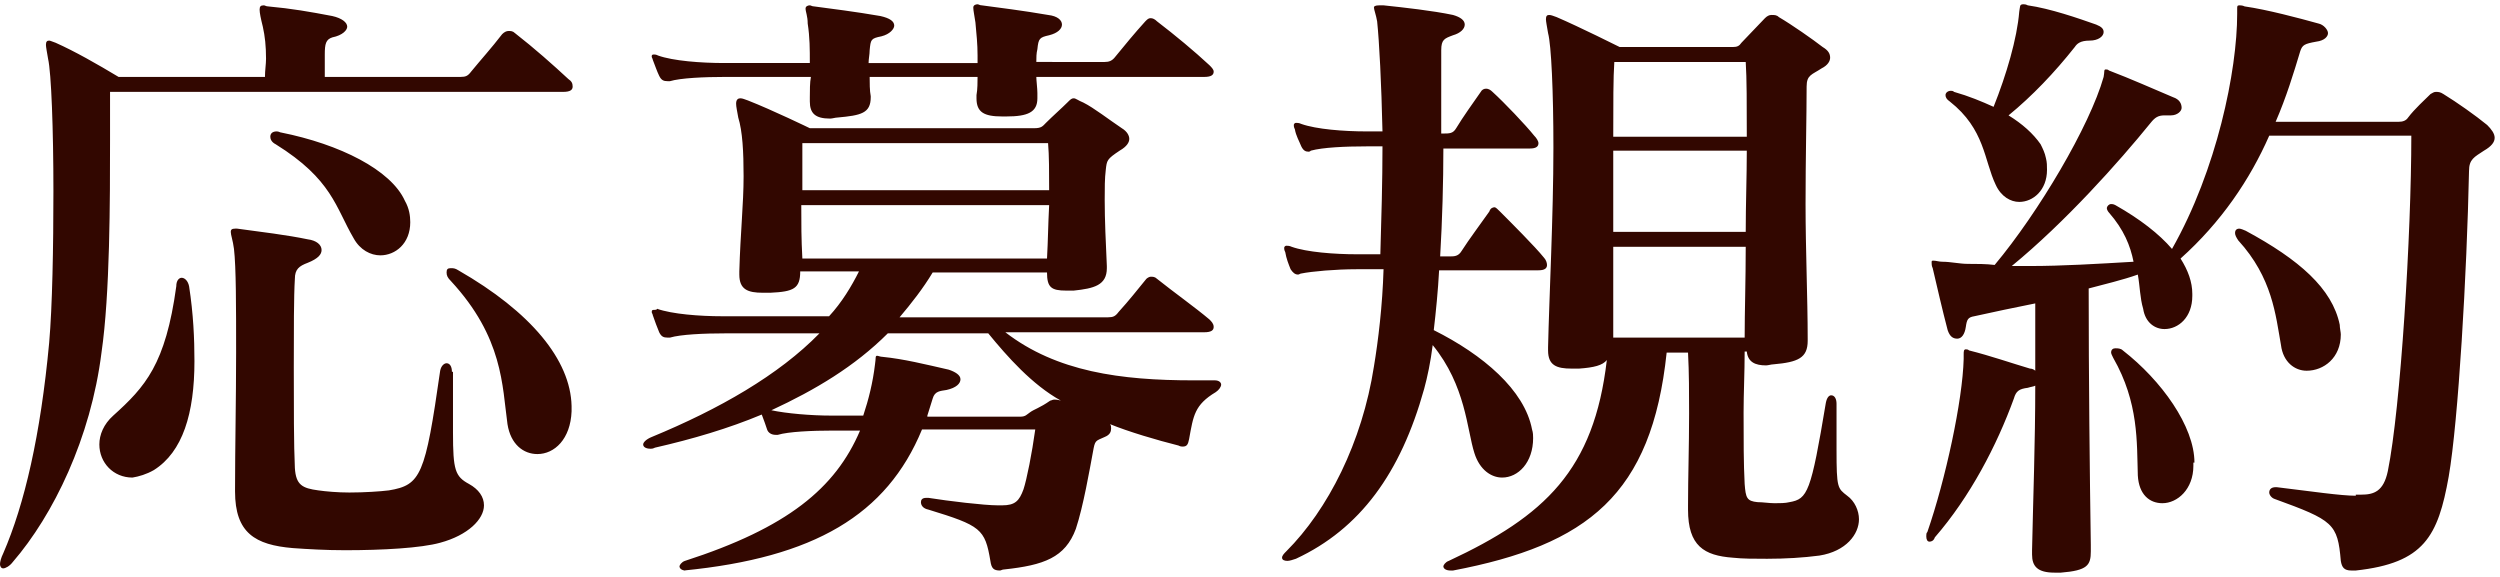
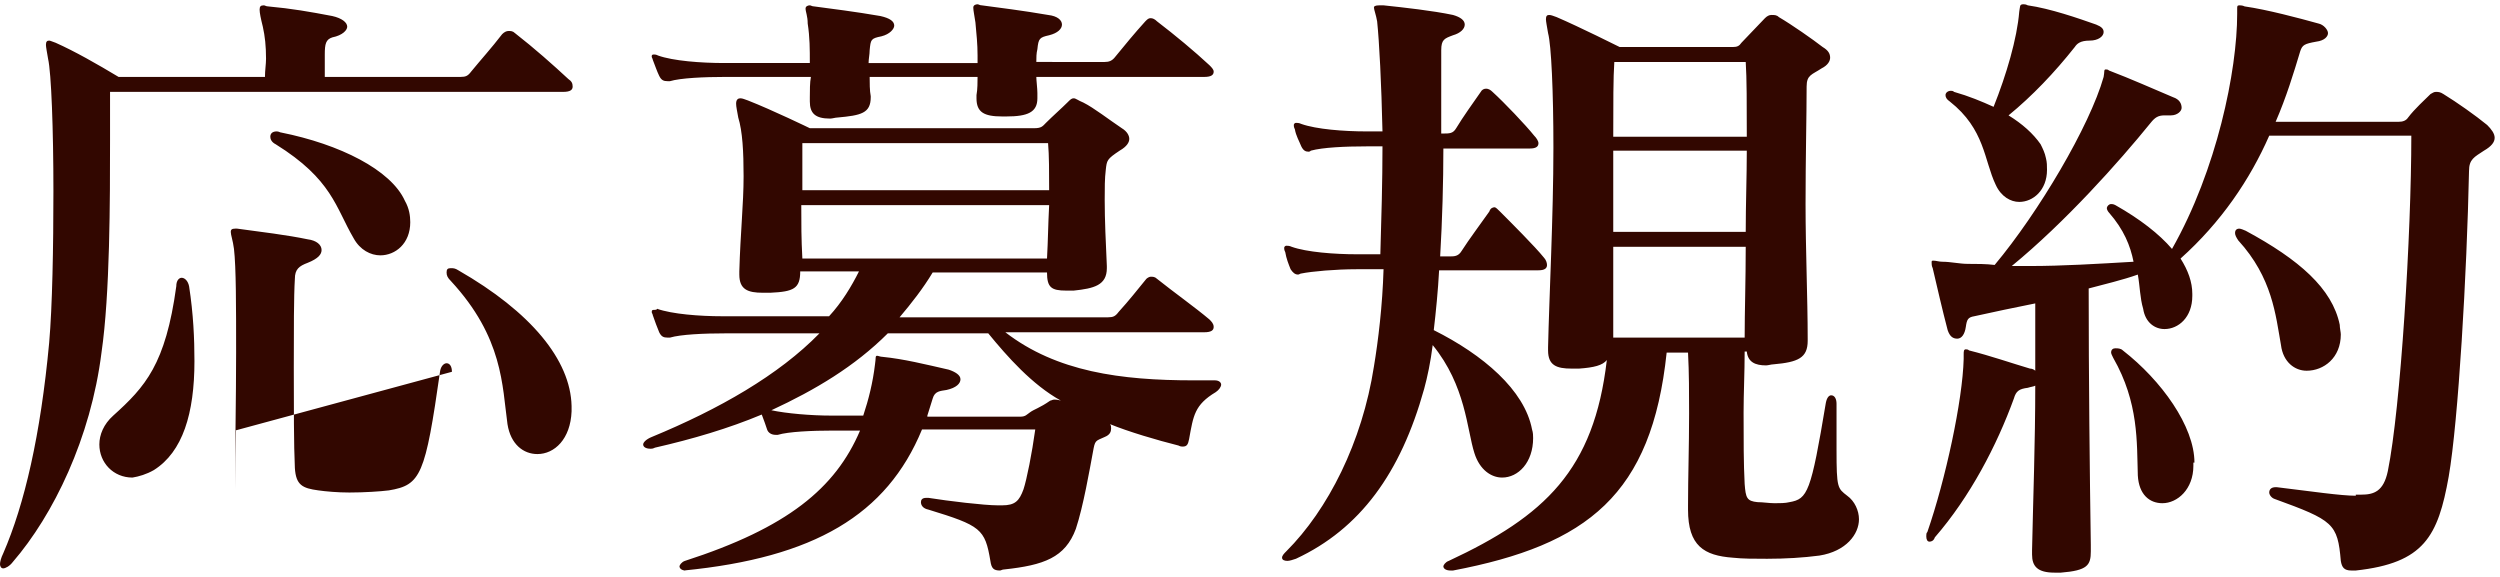
<svg xmlns="http://www.w3.org/2000/svg" viewBox="0 0 234 54">
-   <path d="M42.3 34.8c0-.5-.2-.8-.5-.8-.2 0-.5.2-.6.7-1.4 9.8-1.8 10.7-4.8 11.2-.8.1-2.3.2-3.7.2-1.1 0-2.2-.1-2.9-.2-1.5-.2-2.1-.5-2.2-2.1-.1-2.1-.1-5.8-.1-9.4 0-3.4 0-6.7.1-8.3 0-.9.4-1.2 1.2-1.5 1-.4 1.3-.8 1.3-1.2 0-.5-.5-.9-1.3-1-1.9-.4-4.4-.7-6.6-1H22c-.3 0-.4.1-.4.3 0 .3.2.8.3 1.6.2 1.7.2 5.4.2 9.7s-.1 9-.1 12.8v.2c0 3.9 1.9 5 5.4 5.3 1.4.1 3.1.2 4.9.2 3.5 0 7.1-.2 8.9-.7 2.6-.7 4.1-2.2 4.1-3.5 0-.8-.5-1.5-1.4-2-1.3-.7-1.5-1.3-1.5-4.8v-5.7zM14.4 44c2.7-1.7 3.8-5.3 3.8-10.2 0-2.1-.1-4.4-.5-7-.1-.5-.4-.8-.7-.8-.2 0-.5.2-.5.8-1 7.3-2.9 9.4-5.9 12.1-.9.8-1.3 1.8-1.3 2.7 0 1.7 1.3 3.1 3.1 3.1.6-.1 1.3-.3 2-.7zm39.1-6c-.1-4.3-3.8-8.8-10.6-12.7-.3-.2-.5-.2-.7-.2-.3 0-.4.1-.4.4s.1.5.4.8c4.9 5.3 4.8 9.8 5.3 13.4.3 1.9 1.5 2.8 2.8 2.8 1.6 0 3.1-1.4 3.2-4V38zm-.8-29.4c.7 0 .9-.2.9-.5s-.1-.5-.4-.7c-1.4-1.3-3.2-2.9-5-4.3-.2-.2-.4-.2-.6-.2-.2 0-.4.1-.6.3-1 1.3-2 2.4-2.9 3.5-.3.4-.5.5-1 .5H30.4V5.1c0-1 .1-1.4.7-1.6 1-.2 1.4-.7 1.4-1 0-.4-.5-.8-1.4-1-2.1-.4-3.8-.7-6-.9-.2 0-.3-.1-.4-.1-.3 0-.4.1-.4.4 0 .3.1.8.3 1.6.2.9.3 1.8.3 3 0 .5-.1 1.1-.1 1.7H11.1C9.1 6 7 4.8 5.2 4c-.3-.1-.5-.2-.6-.2-.2 0-.3.1-.3.4 0 .2.1.7.2 1.3.3 1.3.5 6.6.5 12.4 0 5.2-.1 10.8-.4 14.2-.8 8.6-2.3 15.1-4.3 19.7-.2.4-.3.8-.3 1 0 .2.1.4.3.4.2 0 .6-.2.9-.6C5 48.2 8.5 41 9.5 33c.8-5.5.8-14.3.8-20V8.6h42.4zM35.6 23.9c1.4 0 2.8-1.1 2.8-3.1 0-.6-.1-1.3-.5-2-1.3-2.9-6.1-5.3-11.6-6.4-.1 0-.2-.1-.4-.1-.4 0-.6.2-.6.5 0 .2.1.5.5.7 5.3 3.3 5.6 5.9 7.3 8.8.6 1.1 1.6 1.6 2.5 1.6zm51.2 15l.5-1.6c.2-.7.7-.7 1.3-.8.9-.2 1.3-.6 1.3-1s-.5-.7-1.1-.9c-2.2-.5-4.2-1-6.2-1.2-.2 0-.4-.1-.5-.1-.2 0-.1.2-.2.8-.2 1.7-.6 3.3-1.1 4.8h-3c-1.9 0-4.2-.2-5.6-.5 4.1-1.9 7.8-4.1 10.9-7.2h9.4c1.8 2.2 4.1 4.8 6.8 6.3 0 0-.3-.1-.6-.1-.2 0-.3.1-.4.1-1 .7-1.5.8-1.9 1.1-.3.2-.4.4-.9.4h-8.7zm11.4-19.7c-.1 1.9-.1 3.2-.2 5H75.1c-.1-1.9-.1-3.2-.1-5h23.2zm-.1-5.8c.1 1.1.1 2.8.1 4.4H75.1v-4.4h23zm13.6 22.2c-6.8 0-12.8-.8-17.6-4.5h18.6c.7 0 .9-.2.9-.5s-.2-.5-.4-.7c-1.3-1.1-3.4-2.6-4.9-3.8-.2-.2-.4-.2-.6-.2-.1 0-.3.1-.4.2-.9 1.1-1.6 2-2.6 3.1-.3.4-.5.5-1 .5H84.2c1.1-1.3 2.2-2.7 3.1-4.2H98c0 1.4.4 1.7 1.8 1.7h.7c1.9-.2 3.1-.5 3.1-2.1v-.2c-.1-2.2-.2-4.3-.2-6.2 0-1.1 0-2 .1-2.8.1-.9.1-1 1.3-1.8.7-.4.9-.8.9-1.1s-.2-.7-.7-1c-1.2-.8-2.6-1.9-3.6-2.4-.5-.2-.7-.4-.9-.4s-.3.1-.6.4c-.5.5-1.4 1.3-2 1.9-.3.3-.4.5-1.1.5h-21s-3.5-1.7-5.8-2.6c-.3-.1-.5-.2-.7-.2-.2 0-.4.1-.4.5 0 .3.1.7.2 1.3.4 1.3.5 3.2.5 5.5 0 2.6-.3 5.3-.4 8.9v.3c0 1.4.8 1.7 2.2 1.7h.7c2.2-.1 2.8-.4 2.8-2h5.5c-.7 1.4-1.6 2.9-2.8 4.2h-10c-2.1 0-4.7-.2-6.1-.7 0 .1-.2.1-.2.1-.2 0-.3 0-.3.2 0 .1.1.2.1.3.2.6.4 1.1.6 1.6.2.4.4.5.8.5h.2c1-.3 3.2-.4 5.2-.4h8.8c-3.8 3.9-9.4 7.1-15.7 9.7-.5.2-.8.5-.8.7 0 .2.2.4.7.4.1 0 .2 0 .4-.1 3.5-.8 6.9-1.8 10-3.1.2.5.4 1.1.5 1.4s.4.5.8.5h.2c1-.3 3.2-.4 5.2-.4h2.5c-2.3 5.4-6.8 9.1-16.4 12.2-.3.1-.5.4-.5.5 0 .2.2.4.6.4H64c12.2-1.2 19-5.2 22.3-13.2h10.6c-.3 2.2-.8 4.7-1.1 5.6-.4 1.1-.8 1.5-2 1.5h-.4c-1.3 0-4.6-.4-6.5-.7h-.2c-.4 0-.5.2-.5.4 0 .3.2.6.7.7 4.9 1.5 5.3 1.8 5.8 4.8.1.7.3.9.9.9.1 0 .2-.1.4-.1 3.7-.4 5.7-1.1 6.7-3.8.7-2.1 1.3-5.6 1.6-7.2.2-1.1.2-1 1.1-1.4.5-.2.6-.5.6-.8 0-.1 0-.3-.1-.4 1.7.7 4.4 1.5 6.4 2 .2.1.3.1.4.1.4 0 .5-.2.6-.7.4-2.2.5-3.2 2.5-4.4.3-.2.5-.5.5-.7 0-.2-.2-.4-.6-.4h-2zm1-28.4c.7 0 .9-.2.9-.5 0-.2-.2-.4-.4-.6-1.4-1.3-3.2-2.8-4.9-4.1-.2-.2-.4-.3-.6-.3s-.3.1-.5.3c-1 1.1-1.9 2.2-2.8 3.3-.3.4-.6.5-1 .5H97c0-.4 0-.8.1-1.2.1-1 .2-1.1 1.1-1.3.8-.2 1.2-.6 1.2-1s-.4-.8-1.3-.9C95.8 1 93.4.7 91.9.5c-.2 0-.3-.1-.4-.1-.2 0-.4.1-.4.3 0 .3.1.7.2 1.4.1 1.1.2 2 .2 3.1v.7H81.3c0-.4.1-.8.1-1.2.1-1 .1-1.1 1.1-1.3.8-.2 1.2-.7 1.2-1 0-.4-.4-.7-1.3-.9-2.3-.4-4.7-.7-6.2-.9-.2 0-.3-.1-.4-.1-.2 0-.4.1-.4.3 0 .3.2.7.2 1.4.2 1.3.2 2.4.2 3.7h-8c-2.2 0-4.8-.2-6.2-.7-.2-.1-.3-.1-.4-.1-.2 0-.2.1-.2.2s.1.2.1.3c.2.5.4 1.1.6 1.5.2.4.4.5.8.5h.2c1-.3 3.2-.4 5.2-.4h8c-.1.5-.1 1.3-.1 1.9v.4c0 1.1.5 1.6 1.9 1.6.2 0 .5-.1.7-.1 2.2-.2 3.1-.4 3.1-1.9V9c-.1-.5-.1-1.3-.1-1.8h10.1c0 .4 0 1.2-.1 1.7v.3c0 1.3.7 1.7 2.4 1.7h.4c2 0 2.9-.4 2.9-1.7v-.5c0-.4-.1-1.2-.1-1.5h15.7zm50.7 15.9c0 3.1-.1 6.1-.1 8.5H151v-8.5h12.4zm.1-9c0 2.4-.1 5-.1 7.6H151v-7.6h12.5zm-.1-8.3c.1 1.5.1 4 .1 7H151c0-3.1 0-5.6.1-7h12.3zm8.5 32c0-.5-.2-.8-.5-.8-.2 0-.4.2-.5.7-1.4 8.4-1.7 9-3.4 9.3-.4.1-.9.1-1.4.1-.5 0-1.1-.1-1.6-.1-1-.1-1.1-.4-1.2-1.7-.1-1.9-.1-4.1-.1-6.7 0-1.8.1-3.7.1-5.7h.2c.1 1 .8 1.3 1.8 1.3.2 0 .5-.1.7-.1 2.3-.2 3.2-.6 3.2-2.2v-.2c0-3.8-.2-8.3-.2-12.6s.1-8.2.1-11c0-1.1.5-1.1 1.4-1.7.6-.3.8-.7.8-1 0-.4-.2-.7-.7-1-.9-.7-2.9-2.1-4.1-2.8-.2-.2-.4-.2-.7-.2-.2 0-.4.1-.6.3-.5.5-1.7 1.8-2.2 2.3-.2.3-.4.4-.8.4h-10.6s-3.8-1.9-5.9-2.8c-.3-.1-.5-.2-.7-.2-.2 0-.3.1-.3.4 0 .2.1.7.2 1.3.3 1.1.5 5.5.5 10.7 0 6.4-.4 14.1-.5 18.7v.3c0 1.4.8 1.7 2.2 1.7h.7c1.4-.1 2.2-.3 2.6-.8-1.2 10.3-5.8 14.6-14.8 18.8-.3.1-.5.4-.5.5 0 .2.2.4.7.4h.2c12.6-2.4 18.6-7.1 20-20.4h2c.1 1.9.1 3.8.1 5.7 0 3.1-.1 6-.1 8.6v.4c0 3.4 1.5 4.3 4.2 4.5.9.1 2 .1 3.2.1 1.7 0 3.4-.1 4.9-.3 2.5-.4 3.7-2 3.7-3.4 0-.8-.4-1.7-1.1-2.2-.9-.7-1-.7-1-4.3v-4.3zM143.5 41c0-.2 0-.5-.1-.8-.7-3.7-4.6-7-9.2-9.3.2-1.7.4-3.7.5-5.6h9.3c.6 0 .8-.2.8-.5 0-.2-.1-.5-.3-.7-.8-1-3.1-3.3-4.1-4.3-.2-.2-.4-.4-.5-.4-.2 0-.4.1-.5.4-.7 1-1.9 2.6-2.6 3.7-.3.5-.7.5-1.1.5h-.9c.2-3.4.3-7 .3-10.1h8.1c.6 0 .8-.2.8-.5 0-.2-.2-.5-.4-.7-.8-1-2.8-3.1-3.9-4.1-.2-.2-.4-.3-.6-.3-.2 0-.4.1-.5.3-.7 1-1.7 2.4-2.3 3.4-.3.5-.6.5-1.3.5h-.1V4.7c0-1 .3-1.1 1.1-1.4.7-.2 1.1-.6 1.1-1s-.4-.7-1.1-.9c-1.9-.4-4.6-.7-6.5-.9h-.4c-.4 0-.5.1-.5.2 0 .2.2.7.3 1.3.2 1.9.4 5.8.5 10.3h-1.5c-2.1 0-4.7-.2-6.1-.7-.2-.1-.4-.1-.5-.1-.1 0-.2.1-.2.2s0 .2.1.4c.1.6.4 1.1.6 1.6.2.4.4.5.7.5.1 0 .2-.1.2-.1 1.1-.3 3.2-.4 5.2-.4h1.5c0 3.2-.1 6.8-.2 10.1H127c-2.1 0-4.7-.2-6.1-.7-.2-.1-.4-.1-.5-.1s-.2.1-.2.2 0 .2.1.4c.1.6.3 1.1.5 1.6.2.3.4.5.7.5.1 0 .2-.1.3-.1 1-.2 3.2-.4 5.2-.4h2.5c-.1 3.4-.5 6.7-.9 9.1-1.1 7.1-4.3 13.4-8.2 17.3-.2.2-.4.4-.4.6 0 .2.2.3.5.3.2 0 .5-.1.8-.2 6-2.8 9.8-8 12-15.9.3-1.1.6-2.5.8-4.1 3.1 3.8 3.2 7.9 3.9 10.1.5 1.6 1.6 2.3 2.6 2.3 1.5 0 2.9-1.4 2.9-3.7zm61.9 2.3c0-3.4-3.1-7.7-6.7-10.5-.2-.2-.5-.2-.7-.2s-.4.1-.4.4c0 .1.1.3.2.5 2.4 4.2 2.2 7.9 2.3 11 .1 1.8 1.1 2.6 2.3 2.6 1.4 0 2.9-1.3 2.9-3.5v-.3zm10.5-8.6c1.6 0 3.2-1.2 3.2-3.4 0-.2-.1-.6-.1-.9-.7-3.4-3.8-6.1-8.8-8.8-.2-.1-.5-.2-.6-.2-.3 0-.4.2-.4.4s.1.4.3.7c3.2 3.5 3.5 7 4 9.8.2 1.6 1.3 2.4 2.4 2.4zm4.6 11.7c-1.4 0-4.1-.4-7.4-.8h-.1c-.4 0-.6.2-.6.5 0 .2.2.5.5.6 5.5 2 5.9 2.3 6.2 5.8.1.6.3.9 1 .9h.4c6.4-.7 7.7-3.2 8.7-8.8.9-5.2 1.7-19 1.9-28.6 0-1.1.5-1.3 1.4-1.9.7-.4 1-.8 1-1.2 0-.4-.3-.8-.7-1.2-1.1-.9-2.8-2.1-4.1-2.9-.3-.2-.5-.2-.7-.2-.2 0-.3.1-.5.2-.5.5-1.5 1.4-2.1 2.2-.2.3-.5.4-.9.4H213c1-2.3 1.7-4.6 2.3-6.6.2-.6.4-.7 1.5-.9.8-.1 1.1-.5 1.1-.8s-.4-.8-.9-.9c-1.8-.5-4.8-1.3-6.9-1.6-.2-.1-.4-.1-.5-.1-.2 0-.2.1-.2.3v.5c0 5.3-1.9 14.6-6.1 22-1.2-1.4-3-2.8-5.3-4.1-.2-.1-.3-.1-.4-.1-.2 0-.4.2-.4.4 0 .1.1.3.2.4 1.4 1.6 2 3.1 2.3 4.6-3.4.2-6.7.4-9.7.4h-1.7c5-4.1 10-9.7 13-13.4.4-.5.7-.7 1.3-.7h.6c.6 0 1-.4 1-.7 0-.4-.2-.8-.8-1-1.9-.8-3.9-1.7-6-2.5-.1-.1-.2-.1-.3-.1-.2 0-.1.2-.2.7-1.3 4.6-6.1 12.7-10.2 17.6-.8-.1-1.7-.1-2.5-.1s-1.6-.2-2.4-.2c-.3 0-.6-.1-.8-.1-.2 0-.2 0-.2.2 0 .1 0 .3.1.5.4 1.7.9 3.9 1.4 5.8.2.6.5.8.9.8s.7-.4.8-1.1c.1-.7.2-.9.8-1 1.8-.4 3.7-.8 5.7-1.2v6.3c-.1-.1-.3-.2-.5-.2-1.7-.5-3.7-1.2-5.7-1.7-.1-.1-.2-.1-.3-.1-.2 0-.2.2-.2.5v.4c-.1 3.9-1.7 11.3-3.4 16.2-.1.1-.1.2-.1.4 0 .3.1.5.3.5.2 0 .4-.1.5-.4 3.3-3.8 5.8-8.6 7.4-13 .2-.7.5-.9 1.3-1 .3-.1.5-.1.7-.2 0 5.3-.2 10.6-.3 15.4v.4c0 1.1.5 1.7 2.1 1.7h.6c2.5-.2 2.8-.7 2.8-2V51c-.1-6.6-.2-15.7-.2-24 1.5-.4 3.2-.8 4.6-1.3.2 1.1.2 2.2.5 3.2.2 1.3 1.1 1.9 2 1.9 1.3 0 2.6-1.1 2.6-3.1v-.2c0-1.1-.4-2.2-1.1-3.3 3.8-3.4 6.5-7.4 8.3-11.5h13.3c0 9.2-1 25.5-2.2 31.4-.4 1.9-1.3 2.2-2.5 2.2h-.5zM188 10.8c2.2-1.8 4.3-4 6.2-6.4.2-.3.5-.6 1.4-.6.8 0 1.3-.4 1.3-.8 0-.3-.2-.5-.7-.7-1.7-.6-4.3-1.5-6.4-1.8-.2-.1-.3-.1-.4-.1-.4 0-.3.2-.4.7-.2 2.5-1.2 5.9-2.4 8.9-1.1-.5-2.3-1-3.7-1.4-.1-.1-.2-.1-.3-.1-.3 0-.5.2-.5.4s.1.4.4.6c3.3 2.6 3.2 5.5 4.3 7.8.5 1.1 1.4 1.6 2.2 1.6 1.3 0 2.6-1.1 2.6-3 0-.4 0-.7-.1-1.1-.1-.5-.3-.9-.5-1.3-.7-1-1.7-1.9-3-2.7z" fill="#320700" />
+   <path d="M42.3 34.8c0-.5-.2-.8-.5-.8-.2 0-.5.2-.6.7-1.4 9.8-1.8 10.7-4.8 11.2-.8.1-2.3.2-3.7.2-1.1 0-2.2-.1-2.9-.2-1.5-.2-2.1-.5-2.2-2.1-.1-2.1-.1-5.8-.1-9.4 0-3.4 0-6.7.1-8.3 0-.9.4-1.2 1.2-1.5 1-.4 1.3-.8 1.3-1.2 0-.5-.5-.9-1.3-1-1.9-.4-4.4-.7-6.6-1H22c-.3 0-.4.1-.4.3 0 .3.2.8.3 1.6.2 1.7.2 5.4.2 9.7s-.1 9-.1 12.8v.2v-5.7zM14.4 44c2.7-1.7 3.8-5.3 3.8-10.2 0-2.1-.1-4.4-.5-7-.1-.5-.4-.8-.7-.8-.2 0-.5.2-.5.8-1 7.3-2.9 9.4-5.9 12.1-.9.8-1.3 1.8-1.3 2.7 0 1.7 1.3 3.1 3.1 3.1.6-.1 1.3-.3 2-.7zm39.1-6c-.1-4.3-3.8-8.8-10.6-12.7-.3-.2-.5-.2-.7-.2-.3 0-.4.1-.4.4s.1.5.4.8c4.9 5.3 4.8 9.8 5.3 13.4.3 1.9 1.5 2.8 2.8 2.8 1.6 0 3.1-1.4 3.2-4V38zm-.8-29.4c.7 0 .9-.2.9-.5s-.1-.5-.4-.7c-1.4-1.3-3.2-2.9-5-4.3-.2-.2-.4-.2-.6-.2-.2 0-.4.1-.6.3-1 1.3-2 2.4-2.9 3.5-.3.4-.5.5-1 .5H30.4V5.1c0-1 .1-1.4.7-1.6 1-.2 1.4-.7 1.4-1 0-.4-.5-.8-1.4-1-2.1-.4-3.8-.7-6-.9-.2 0-.3-.1-.4-.1-.3 0-.4.1-.4.4 0 .3.1.8.3 1.6.2.9.3 1.8.3 3 0 .5-.1 1.1-.1 1.7H11.1C9.1 6 7 4.8 5.2 4c-.3-.1-.5-.2-.6-.2-.2 0-.3.1-.3.4 0 .2.1.7.2 1.3.3 1.3.5 6.6.5 12.4 0 5.2-.1 10.8-.4 14.2-.8 8.6-2.3 15.1-4.3 19.7-.2.4-.3.8-.3 1 0 .2.1.4.3.4.2 0 .6-.2.9-.6C5 48.2 8.5 41 9.5 33c.8-5.5.8-14.3.8-20V8.6h42.4zM35.6 23.9c1.4 0 2.8-1.1 2.8-3.1 0-.6-.1-1.3-.5-2-1.3-2.9-6.1-5.3-11.6-6.4-.1 0-.2-.1-.4-.1-.4 0-.6.2-.6.5 0 .2.1.5.5.7 5.3 3.3 5.6 5.9 7.3 8.8.6 1.1 1.6 1.6 2.5 1.6zm51.2 15l.5-1.6c.2-.7.7-.7 1.3-.8.9-.2 1.3-.6 1.3-1s-.5-.7-1.1-.9c-2.2-.5-4.2-1-6.2-1.2-.2 0-.4-.1-.5-.1-.2 0-.1.2-.2.8-.2 1.7-.6 3.3-1.1 4.8h-3c-1.9 0-4.2-.2-5.6-.5 4.1-1.9 7.8-4.1 10.9-7.2h9.4c1.8 2.2 4.1 4.8 6.8 6.3 0 0-.3-.1-.6-.1-.2 0-.3.1-.4.1-1 .7-1.5.8-1.9 1.1-.3.2-.4.4-.9.4h-8.7zm11.4-19.7c-.1 1.9-.1 3.2-.2 5H75.1c-.1-1.9-.1-3.2-.1-5h23.2zm-.1-5.8c.1 1.1.1 2.8.1 4.4H75.1v-4.4h23zm13.6 22.2c-6.8 0-12.8-.8-17.6-4.5h18.6c.7 0 .9-.2.9-.5s-.2-.5-.4-.7c-1.3-1.1-3.4-2.6-4.9-3.8-.2-.2-.4-.2-.6-.2-.1 0-.3.1-.4.2-.9 1.1-1.6 2-2.6 3.1-.3.4-.5.5-1 .5H84.2c1.1-1.3 2.2-2.7 3.1-4.2H98c0 1.4.4 1.7 1.8 1.7h.7c1.9-.2 3.1-.5 3.1-2.1v-.2c-.1-2.2-.2-4.3-.2-6.2 0-1.1 0-2 .1-2.8.1-.9.1-1 1.3-1.8.7-.4.9-.8.9-1.1s-.2-.7-.7-1c-1.2-.8-2.6-1.9-3.6-2.4-.5-.2-.7-.4-.9-.4s-.3.1-.6.4c-.5.5-1.4 1.3-2 1.9-.3.3-.4.5-1.1.5h-21s-3.5-1.7-5.8-2.6c-.3-.1-.5-.2-.7-.2-.2 0-.4.1-.4.5 0 .3.1.7.2 1.3.4 1.3.5 3.2.5 5.5 0 2.6-.3 5.3-.4 8.9v.3c0 1.4.8 1.7 2.2 1.7h.7c2.2-.1 2.8-.4 2.8-2h5.5c-.7 1.4-1.6 2.9-2.8 4.2h-10c-2.1 0-4.7-.2-6.1-.7 0 .1-.2.1-.2.1-.2 0-.3 0-.3.2 0 .1.1.2.1.3.2.6.4 1.1.6 1.6.2.4.4.5.8.5h.2c1-.3 3.2-.4 5.2-.4h8.8c-3.8 3.9-9.4 7.1-15.7 9.7-.5.2-.8.5-.8.7 0 .2.2.4.7.4.1 0 .2 0 .4-.1 3.5-.8 6.9-1.8 10-3.1.2.5.4 1.1.5 1.4s.4.5.8.5h.2c1-.3 3.2-.4 5.2-.4h2.5c-2.3 5.4-6.8 9.1-16.4 12.2-.3.1-.5.4-.5.5 0 .2.2.4.6.4H64c12.2-1.2 19-5.2 22.3-13.2h10.6c-.3 2.2-.8 4.7-1.1 5.6-.4 1.1-.8 1.5-2 1.5h-.4c-1.3 0-4.6-.4-6.5-.7h-.2c-.4 0-.5.2-.5.4 0 .3.2.6.7.7 4.9 1.5 5.3 1.8 5.8 4.8.1.7.3.9.9.9.1 0 .2-.1.4-.1 3.7-.4 5.7-1.1 6.7-3.8.7-2.1 1.3-5.6 1.6-7.2.2-1.1.2-1 1.1-1.4.5-.2.6-.5.6-.8 0-.1 0-.3-.1-.4 1.7.7 4.4 1.5 6.4 2 .2.1.3.1.4.1.4 0 .5-.2.6-.7.4-2.2.5-3.2 2.5-4.4.3-.2.5-.5.5-.7 0-.2-.2-.4-.6-.4h-2zm1-28.4c.7 0 .9-.2.9-.5 0-.2-.2-.4-.4-.6-1.4-1.3-3.2-2.8-4.9-4.1-.2-.2-.4-.3-.6-.3s-.3.1-.5.3c-1 1.1-1.9 2.2-2.8 3.3-.3.4-.6.5-1 .5H97c0-.4 0-.8.1-1.2.1-1 .2-1.1 1.1-1.3.8-.2 1.2-.6 1.2-1s-.4-.8-1.3-.9C95.8 1 93.4.7 91.9.5c-.2 0-.3-.1-.4-.1-.2 0-.4.1-.4.3 0 .3.1.7.2 1.4.1 1.1.2 2 .2 3.1v.7H81.3c0-.4.1-.8.1-1.2.1-1 .1-1.1 1.1-1.3.8-.2 1.2-.7 1.2-1 0-.4-.4-.7-1.3-.9-2.3-.4-4.7-.7-6.2-.9-.2 0-.3-.1-.4-.1-.2 0-.4.1-.4.3 0 .3.2.7.2 1.4.2 1.3.2 2.4.2 3.7h-8c-2.2 0-4.8-.2-6.2-.7-.2-.1-.3-.1-.4-.1-.2 0-.2.1-.2.2s.1.2.1.3c.2.5.4 1.1.6 1.5.2.4.4.5.8.5h.2c1-.3 3.2-.4 5.2-.4h8c-.1.5-.1 1.3-.1 1.9v.4c0 1.1.5 1.6 1.9 1.6.2 0 .5-.1.7-.1 2.2-.2 3.1-.4 3.1-1.9V9c-.1-.5-.1-1.3-.1-1.8h10.1c0 .4 0 1.2-.1 1.7v.3c0 1.3.7 1.7 2.4 1.7h.4c2 0 2.9-.4 2.9-1.7v-.5c0-.4-.1-1.2-.1-1.5h15.7zm50.7 15.9c0 3.1-.1 6.1-.1 8.5H151v-8.5h12.4zm.1-9c0 2.4-.1 5-.1 7.6H151v-7.6h12.5zm-.1-8.3c.1 1.5.1 4 .1 7H151c0-3.1 0-5.6.1-7h12.3zm8.5 32c0-.5-.2-.8-.5-.8-.2 0-.4.2-.5.7-1.4 8.4-1.7 9-3.4 9.3-.4.1-.9.1-1.4.1-.5 0-1.1-.1-1.6-.1-1-.1-1.1-.4-1.2-1.7-.1-1.9-.1-4.1-.1-6.7 0-1.8.1-3.7.1-5.7h.2c.1 1 .8 1.3 1.8 1.3.2 0 .5-.1.7-.1 2.3-.2 3.2-.6 3.2-2.2v-.2c0-3.8-.2-8.3-.2-12.6s.1-8.2.1-11c0-1.1.5-1.1 1.4-1.7.6-.3.8-.7.8-1 0-.4-.2-.7-.7-1-.9-.7-2.9-2.1-4.1-2.8-.2-.2-.4-.2-.7-.2-.2 0-.4.1-.6.3-.5.5-1.7 1.8-2.2 2.3-.2.3-.4.4-.8.4h-10.6s-3.8-1.9-5.9-2.8c-.3-.1-.5-.2-.7-.2-.2 0-.3.1-.3.4 0 .2.1.7.2 1.3.3 1.1.5 5.5.5 10.7 0 6.4-.4 14.1-.5 18.7v.3c0 1.4.8 1.7 2.2 1.7h.7c1.4-.1 2.2-.3 2.6-.8-1.2 10.3-5.8 14.6-14.8 18.8-.3.1-.5.4-.5.5 0 .2.2.4.7.4h.2c12.6-2.4 18.6-7.1 20-20.4h2c.1 1.9.1 3.8.1 5.7 0 3.1-.1 6-.1 8.6v.4c0 3.4 1.5 4.3 4.2 4.5.9.1 2 .1 3.2.1 1.7 0 3.4-.1 4.9-.3 2.5-.4 3.7-2 3.7-3.4 0-.8-.4-1.7-1.1-2.2-.9-.7-1-.7-1-4.3v-4.3zM143.5 41c0-.2 0-.5-.1-.8-.7-3.7-4.6-7-9.2-9.3.2-1.7.4-3.7.5-5.6h9.3c.6 0 .8-.2.8-.5 0-.2-.1-.5-.3-.7-.8-1-3.1-3.3-4.1-4.3-.2-.2-.4-.4-.5-.4-.2 0-.4.1-.5.4-.7 1-1.9 2.6-2.6 3.7-.3.5-.7.5-1.1.5h-.9c.2-3.4.3-7 .3-10.1h8.1c.6 0 .8-.2.8-.5 0-.2-.2-.5-.4-.7-.8-1-2.8-3.1-3.9-4.1-.2-.2-.4-.3-.6-.3-.2 0-.4.1-.5.3-.7 1-1.7 2.4-2.3 3.4-.3.5-.6.5-1.3.5h-.1V4.7c0-1 .3-1.1 1.1-1.4.7-.2 1.1-.6 1.1-1s-.4-.7-1.1-.9c-1.9-.4-4.6-.7-6.5-.9h-.4c-.4 0-.5.1-.5.2 0 .2.2.7.3 1.3.2 1.9.4 5.8.5 10.3h-1.5c-2.1 0-4.7-.2-6.1-.7-.2-.1-.4-.1-.5-.1-.1 0-.2.1-.2.2s0 .2.1.4c.1.6.4 1.1.6 1.6.2.4.4.5.7.5.1 0 .2-.1.2-.1 1.1-.3 3.2-.4 5.2-.4h1.5c0 3.2-.1 6.8-.2 10.1H127c-2.1 0-4.7-.2-6.1-.7-.2-.1-.4-.1-.5-.1s-.2.1-.2.2 0 .2.1.4c.1.6.3 1.1.5 1.6.2.3.4.5.7.5.1 0 .2-.1.3-.1 1-.2 3.2-.4 5.2-.4h2.5c-.1 3.4-.5 6.7-.9 9.1-1.1 7.1-4.3 13.4-8.2 17.3-.2.2-.4.4-.4.6 0 .2.2.3.5.3.2 0 .5-.1.8-.2 6-2.8 9.8-8 12-15.9.3-1.1.6-2.5.8-4.1 3.1 3.8 3.2 7.9 3.9 10.1.5 1.6 1.6 2.3 2.6 2.3 1.5 0 2.9-1.4 2.9-3.7zm61.9 2.3c0-3.4-3.1-7.7-6.7-10.5-.2-.2-.5-.2-.7-.2s-.4.1-.4.4c0 .1.1.3.2.5 2.4 4.2 2.2 7.9 2.3 11 .1 1.8 1.1 2.6 2.3 2.6 1.4 0 2.9-1.3 2.9-3.5v-.3zm10.5-8.6c1.6 0 3.2-1.2 3.2-3.4 0-.2-.1-.6-.1-.9-.7-3.4-3.8-6.1-8.8-8.8-.2-.1-.5-.2-.6-.2-.3 0-.4.2-.4.4s.1.4.3.7c3.2 3.5 3.5 7 4 9.8.2 1.6 1.3 2.4 2.4 2.4zm4.6 11.7c-1.4 0-4.1-.4-7.4-.8h-.1c-.4 0-.6.2-.6.5 0 .2.2.5.5.6 5.5 2 5.9 2.3 6.2 5.8.1.6.3.9 1 .9h.4c6.4-.7 7.7-3.2 8.7-8.8.9-5.2 1.7-19 1.9-28.6 0-1.1.5-1.3 1.4-1.9.7-.4 1-.8 1-1.2 0-.4-.3-.8-.7-1.2-1.1-.9-2.8-2.1-4.1-2.9-.3-.2-.5-.2-.7-.2-.2 0-.3.1-.5.2-.5.5-1.5 1.4-2.1 2.2-.2.3-.5.4-.9.4H213c1-2.3 1.7-4.6 2.3-6.6.2-.6.4-.7 1.5-.9.8-.1 1.1-.5 1.1-.8s-.4-.8-.9-.9c-1.8-.5-4.8-1.3-6.9-1.6-.2-.1-.4-.1-.5-.1-.2 0-.2.1-.2.3v.5c0 5.3-1.9 14.6-6.1 22-1.2-1.4-3-2.8-5.3-4.1-.2-.1-.3-.1-.4-.1-.2 0-.4.2-.4.4 0 .1.1.3.2.4 1.4 1.6 2 3.1 2.3 4.6-3.4.2-6.7.4-9.7.4h-1.7c5-4.1 10-9.7 13-13.4.4-.5.7-.7 1.3-.7h.6c.6 0 1-.4 1-.7 0-.4-.2-.8-.8-1-1.9-.8-3.9-1.7-6-2.5-.1-.1-.2-.1-.3-.1-.2 0-.1.2-.2.7-1.3 4.6-6.1 12.7-10.2 17.6-.8-.1-1.7-.1-2.5-.1s-1.6-.2-2.4-.2c-.3 0-.6-.1-.8-.1-.2 0-.2 0-.2.2 0 .1 0 .3.1.5.4 1.7.9 3.9 1.4 5.8.2.6.5.8.9.8s.7-.4.8-1.1c.1-.7.2-.9.8-1 1.8-.4 3.7-.8 5.7-1.2v6.3c-.1-.1-.3-.2-.5-.2-1.7-.5-3.7-1.2-5.7-1.7-.1-.1-.2-.1-.3-.1-.2 0-.2.2-.2.5v.4c-.1 3.9-1.7 11.3-3.4 16.2-.1.1-.1.2-.1.4 0 .3.1.5.3.5.2 0 .4-.1.5-.4 3.3-3.8 5.8-8.6 7.4-13 .2-.7.5-.9 1.3-1 .3-.1.5-.1.7-.2 0 5.3-.2 10.6-.3 15.4v.4c0 1.1.5 1.7 2.1 1.7h.6c2.5-.2 2.8-.7 2.8-2V51c-.1-6.6-.2-15.7-.2-24 1.5-.4 3.2-.8 4.6-1.3.2 1.1.2 2.2.5 3.2.2 1.3 1.1 1.9 2 1.9 1.3 0 2.6-1.1 2.6-3.1v-.2c0-1.1-.4-2.2-1.1-3.3 3.8-3.4 6.5-7.4 8.3-11.5h13.3c0 9.2-1 25.5-2.2 31.4-.4 1.9-1.3 2.2-2.5 2.2h-.5zM188 10.8c2.2-1.8 4.3-4 6.2-6.4.2-.3.5-.6 1.4-.6.8 0 1.3-.4 1.3-.8 0-.3-.2-.5-.7-.7-1.7-.6-4.3-1.5-6.4-1.8-.2-.1-.3-.1-.4-.1-.4 0-.3.2-.4.7-.2 2.5-1.2 5.9-2.4 8.9-1.1-.5-2.3-1-3.7-1.4-.1-.1-.2-.1-.3-.1-.3 0-.5.2-.5.4s.1.4.4.6c3.3 2.6 3.2 5.5 4.3 7.8.5 1.1 1.4 1.6 2.2 1.6 1.3 0 2.6-1.1 2.6-3 0-.4 0-.7-.1-1.1-.1-.5-.3-.9-.5-1.3-.7-1-1.7-1.9-3-2.7z" fill="#320700" />
</svg>